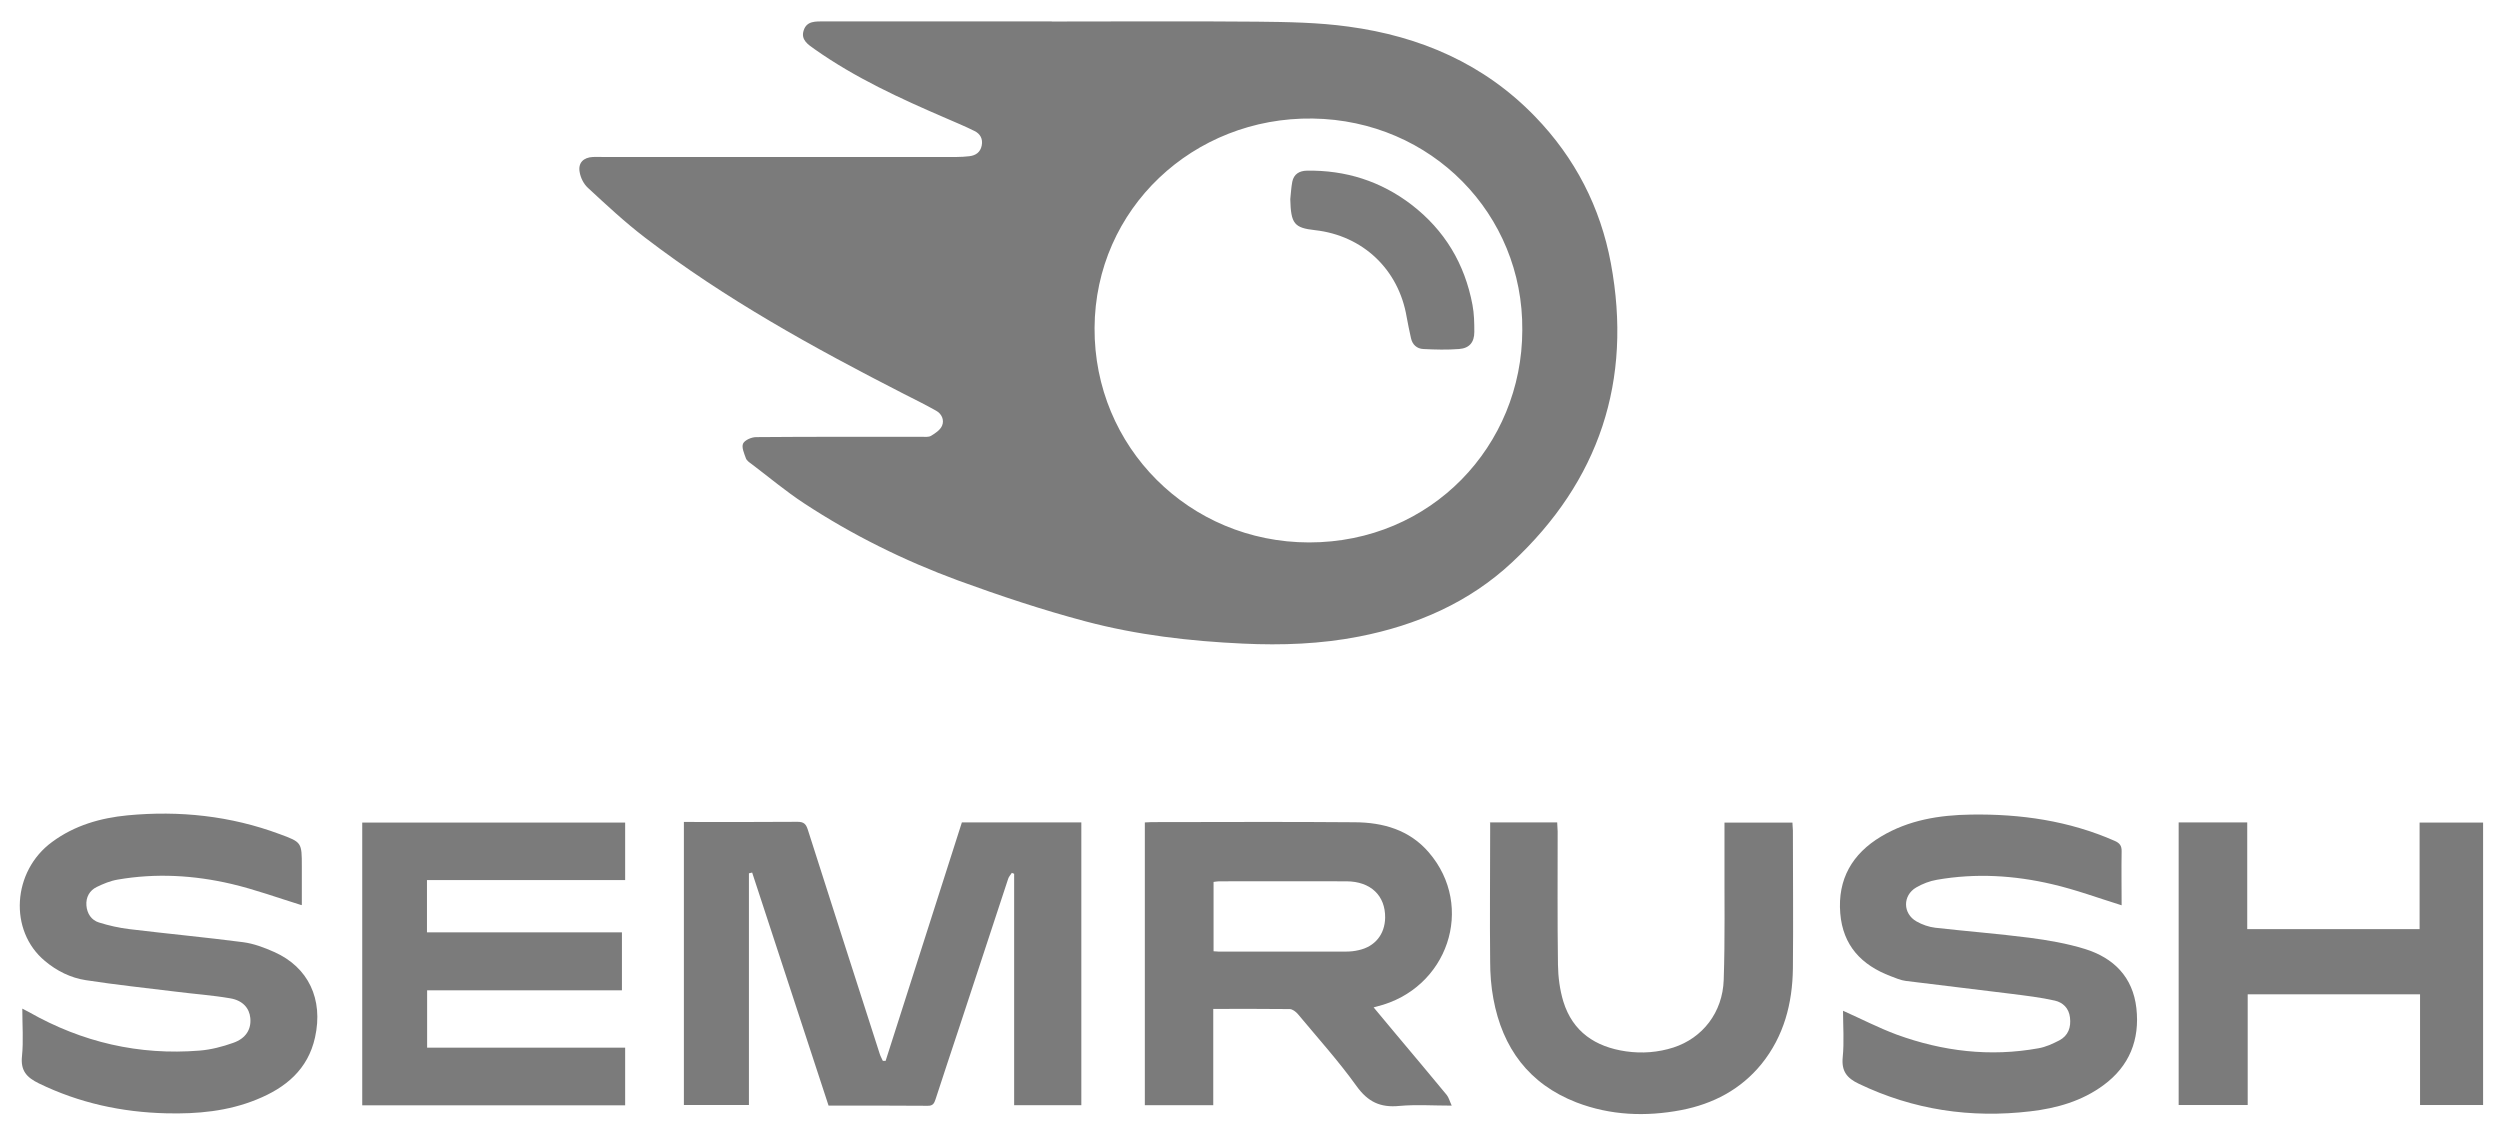
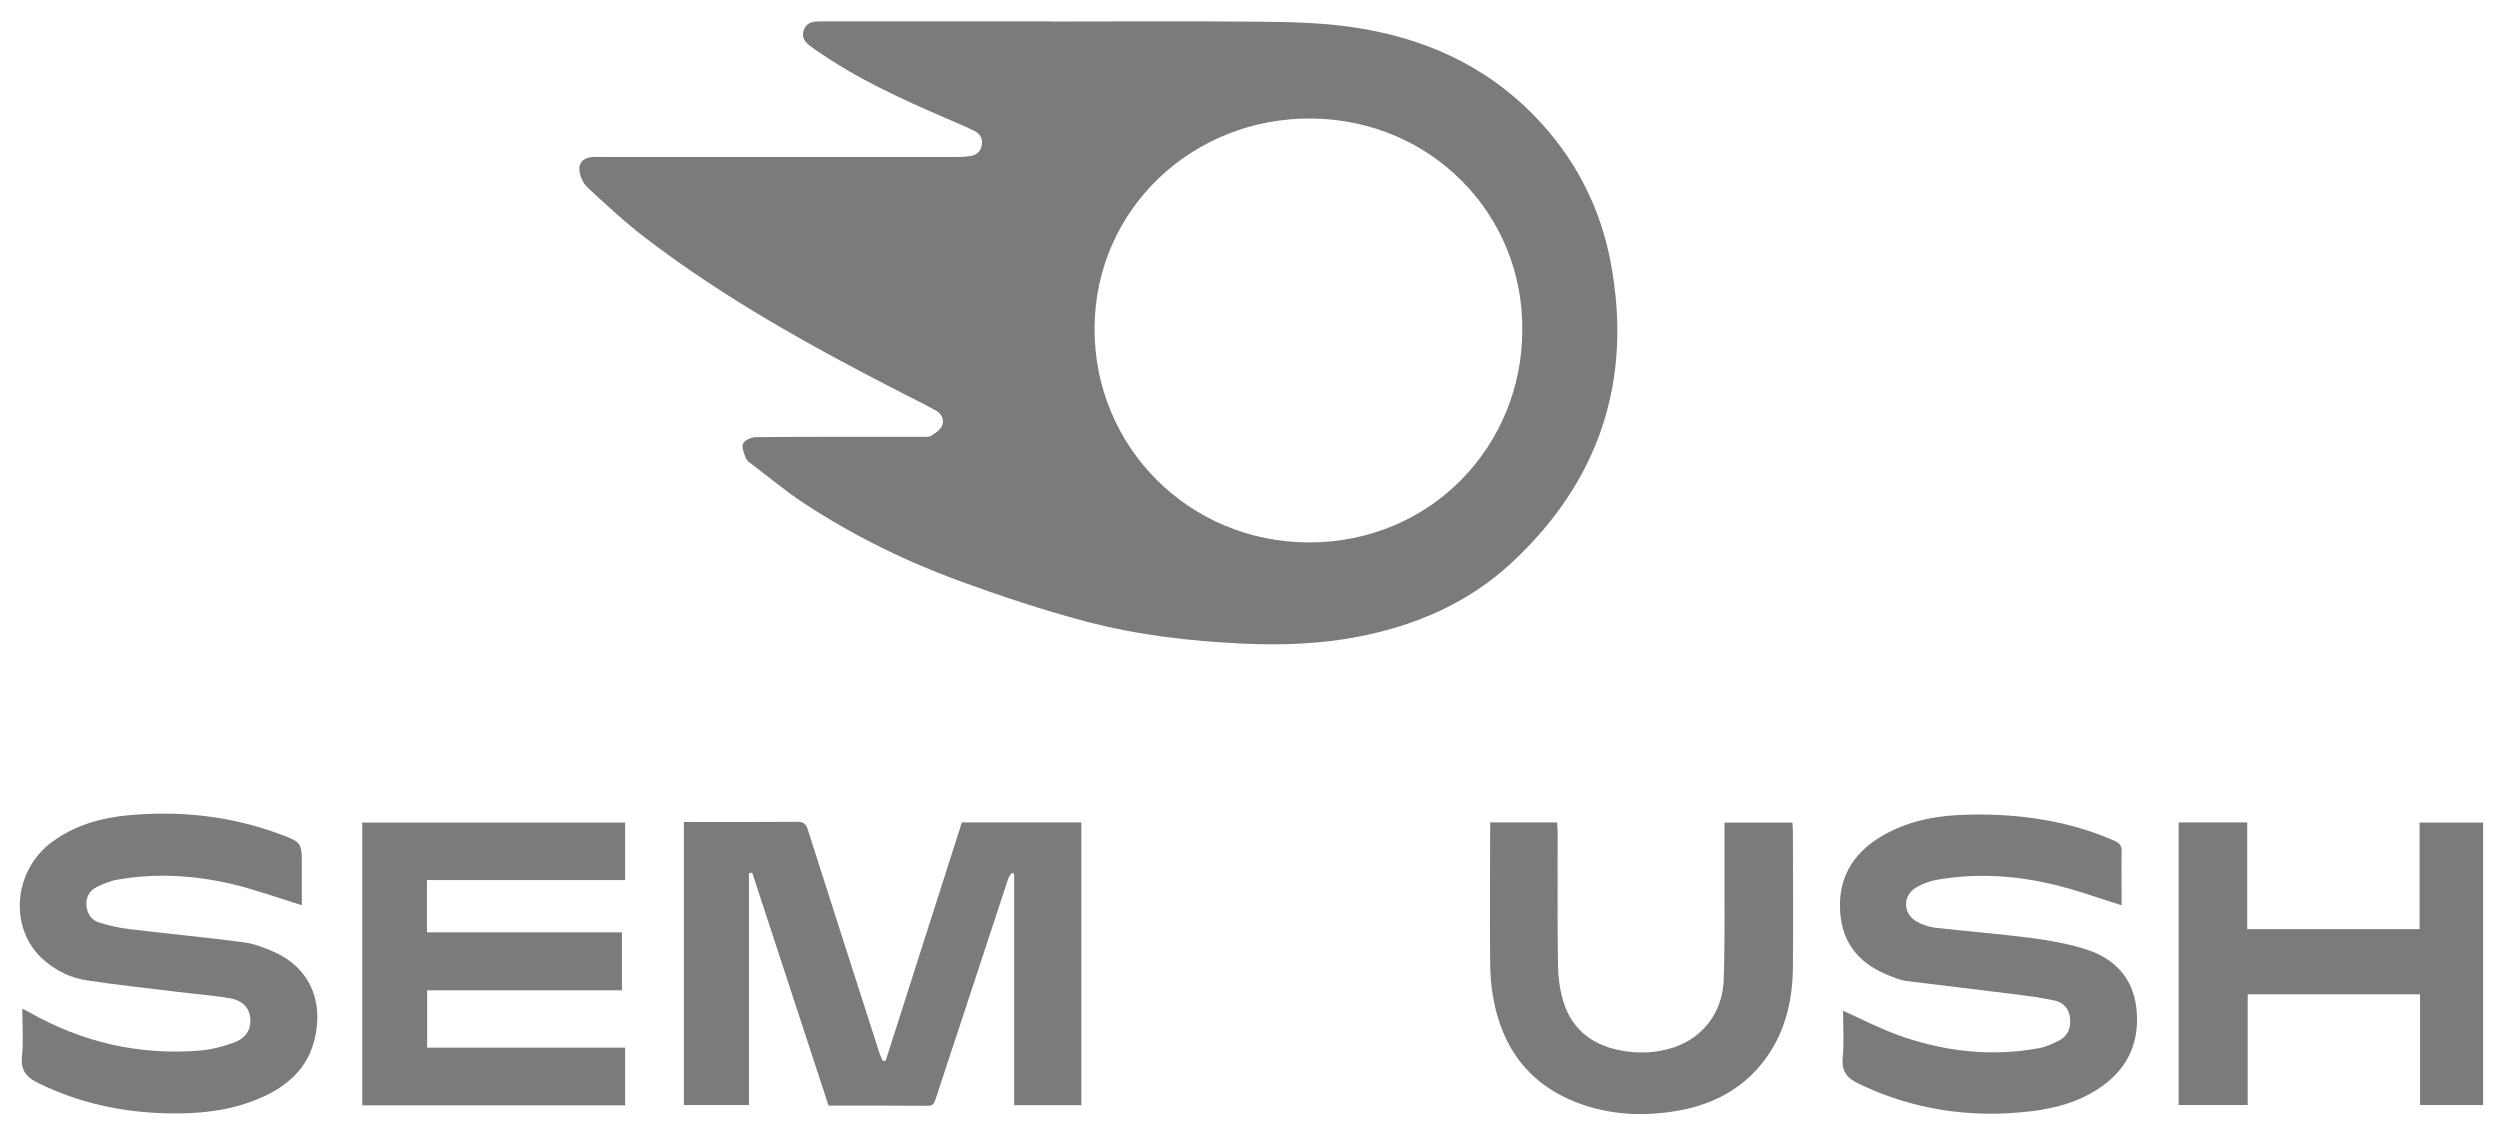
<svg xmlns="http://www.w3.org/2000/svg" id="Capa_5" viewBox="0 0 162.6 73.85">
  <defs>
    <style>.cls-1{fill:#7b7b7b;}</style>
  </defs>
  <path class="cls-1" d="m68.4,1.4c4.46,0,8.91-.03,13.37.01,1.98.02,3.97.05,5.93.32,4.66.63,8.82,2.41,12.15,5.86,2.59,2.68,4.24,5.88,4.92,9.53,1.42,7.64-.75,14.16-6.42,19.45-2.79,2.61-6.21,4.1-9.95,4.83-2.5.49-5.02.58-7.57.46-3.46-.16-6.89-.56-10.24-1.45-2.79-.74-5.55-1.66-8.26-2.65-3.53-1.3-6.89-2.96-10.04-5.03-1.19-.78-2.28-1.7-3.42-2.56-.14-.1-.31-.22-.36-.37-.11-.31-.29-.71-.18-.95.11-.23.55-.42.85-.42,3.59-.03,7.17-.02,10.76-.02.21,0,.45.03.61-.06.28-.17.6-.38.72-.66.16-.37-.02-.78-.39-.98-.71-.4-1.44-.76-2.17-1.13-5.82-2.98-11.54-6.13-16.75-10.12-1.31-1-2.52-2.13-3.73-3.25-.27-.25-.47-.65-.53-1.02-.11-.6.25-.95.86-.98.21-.01.42,0,.63,0,7.68,0,15.35,0,23.03,0,.28,0,.56-.02.83-.05.42-.05.71-.26.8-.69.09-.44-.1-.77-.47-.95-.6-.3-1.23-.56-1.85-.83-2.97-1.28-5.9-2.62-8.56-4.5-.41-.29-.9-.6-.7-1.21.2-.64.8-.58,1.32-.59,4.94,0,9.89,0,14.83,0Zm30.61,20.07c.07-7.53-5.9-13.65-13.63-13.76-7.76-.11-14.15,5.86-14.19,13.62-.04,7.75,6.16,13.94,13.95,13.95,7.96,0,13.86-6.3,13.87-13.81Z" />
  <path class="cls-1" d="m70.31,71.88h-4.35v-15.05l-.15-.06c-.08.13-.2.25-.24.39-1.05,3.18-2.1,6.36-3.14,9.54-.53,1.6-1.06,3.19-1.58,4.79-.09.27-.17.44-.52.43-2.12-.02-4.25-.01-6.44-.01-1.65-5.04-3.31-10.1-4.97-15.16-.07.02-.14.03-.21.05v15.07h-4.23v-18.41c.17,0,.33,0,.5,0,2.3,0,4.59.01,6.89-.01.41,0,.55.14.67.51,1.55,4.86,3.11,9.71,4.67,14.56.05.17.14.32.21.48.06,0,.12,0,.18,0,1.65-5.17,3.31-10.34,4.96-15.51h7.77v18.39Z" />
-   <path class="cls-1" d="m74.47,53.49c.16,0,.3-.02.43-.02,4.4,0,8.8-.03,13.21.01,1.84.01,3.56.49,4.82,1.96,3.04,3.53,1.24,8.88-3.37,10.02-.05.01-.1.03-.22.06.52.62,1.01,1.22,1.51,1.81,1.08,1.29,2.17,2.58,3.24,3.88.14.17.19.4.33.7-1.23,0-2.32-.08-3.41.02-1.23.12-2.04-.26-2.78-1.29-1.17-1.63-2.53-3.14-3.82-4.69-.13-.15-.35-.32-.53-.32-1.63-.02-3.27-.01-4.97-.01v6.26h-4.45v-18.39Zm4.45,8.38c.14,0,.22.02.31.02,2.78,0,5.57,0,8.35,0,.26,0,.52-.03.78-.09,1.07-.23,1.71-1.03,1.73-2.11.02-1.44-.94-2.36-2.51-2.37-2.77-.01-5.53,0-8.3,0-.11,0-.23.03-.35.04v4.52Z" />
  <path class="cls-1" d="m19.61,58.87c-1.55-.48-3.03-1.02-4.56-1.38-2.44-.57-4.92-.71-7.4-.28-.47.08-.93.27-1.36.48-.47.23-.71.67-.67,1.2.04.52.32.96.82,1.11.64.2,1.3.35,1.97.43,2.46.3,4.94.53,7.4.85.69.09,1.38.35,2.03.64,2.22.99,3.2,3.07,2.65,5.55-.46,2.09-1.91,3.28-3.79,4.04-1.88.77-3.87.95-5.88.9-2.9-.07-5.67-.67-8.3-1.95-.79-.39-1.19-.82-1.09-1.77.1-.99.02-2.01.02-3.09.19.1.32.16.44.23,3.45,1.96,7.15,2.82,11.1,2.5.73-.06,1.47-.25,2.17-.5.84-.29,1.19-.89,1.12-1.62-.06-.63-.48-1.14-1.31-1.28-1.16-.2-2.34-.28-3.51-.43-1.96-.24-3.93-.45-5.88-.75-.98-.15-1.89-.6-2.66-1.25-2.36-1.96-2.13-5.84.47-7.74,1.46-1.08,3.15-1.56,4.9-1.73,3.38-.32,6.7.03,9.9,1.22,1.44.53,1.44.54,1.44,2.1,0,.85,0,1.7,0,2.49Z" />
  <path class="cls-1" d="m137.96,58.87c-1.51-.47-2.97-1.01-4.48-1.36-2.47-.58-4.98-.73-7.5-.29-.47.08-.94.26-1.35.5-.89.52-.88,1.7.02,2.21.37.21.8.36,1.22.41,2.04.23,4.08.39,6.12.65,1.22.16,2.44.37,3.61.73,1.87.58,3.12,1.82,3.35,3.85.23,2.05-.45,3.77-2.14,5.01-1.41,1.04-3.04,1.5-4.75,1.7-3.89.46-7.61-.09-11.16-1.79-.78-.37-1.14-.82-1.05-1.73.1-1.01.02-2.03.02-3.02,1.19.53,2.31,1.11,3.49,1.55,2.99,1.09,6.07,1.46,9.22.89.47-.08.92-.29,1.35-.51.59-.31.78-.85.7-1.5-.07-.6-.46-.97-.98-1.09-.93-.21-1.88-.32-2.82-.44-2.29-.29-4.58-.55-6.87-.84-.34-.04-.67-.19-.99-.31-1.9-.72-3.11-1.99-3.28-4.09-.18-2.22.78-3.87,2.65-4.99,1.8-1.08,3.8-1.4,5.85-1.43,3.23-.05,6.37.4,9.35,1.71.34.15.46.33.45.69-.02,1.19,0,2.39,0,3.5Z" />
  <path class="cls-1" d="m27.77,57.24v3.4h12.68v3.77h-12.67v3.73h12.88v3.75h-17.1v-18.39h17.1v3.74h-12.89Z" />
  <path class="cls-1" d="m141.7,53.49h4.46v6.94h11.21v-6.93h4.13v18.37h-4.1v-7.2h-11.21v7.2h-4.49v-18.39Z" />
  <path class="cls-1" d="m96.88,53.49h4.4c0,.19.03.39.03.59,0,2.89-.02,5.77.02,8.66.01.8.12,1.64.35,2.4.61,1.97,2.08,2.95,4.07,3.24,1.05.15,2.09.07,3.09-.25,1.9-.62,3.2-2.28,3.27-4.4.09-2.68.04-5.36.05-8.03,0-.73,0-1.45,0-2.2h4.42c0,.18.03.35.03.52,0,2.99.03,5.98,0,8.97-.03,2.27-.58,4.4-2.04,6.21-1.35,1.66-3.15,2.6-5.22,3-2.31.44-4.61.35-6.82-.5-3.09-1.2-4.81-3.54-5.4-6.74-.15-.8-.21-1.62-.21-2.43-.03-2.8,0-5.6,0-8.4v-.63Z" />
-   <path class="cls-1" d="m83.92,12.95c.04-.38.06-.76.13-1.13.1-.49.45-.71.95-.72,2.52-.04,4.8.68,6.8,2.21,2.16,1.66,3.47,3.85,3.97,6.52.11.58.12,1.17.12,1.76,0,.67-.32,1.06-.99,1.11-.77.06-1.55.04-2.33,0-.41-.02-.71-.28-.8-.71-.1-.46-.2-.91-.28-1.37-.52-3.1-2.85-5.3-5.96-5.65-1.36-.15-1.57-.42-1.61-2.02Z" />
</svg>